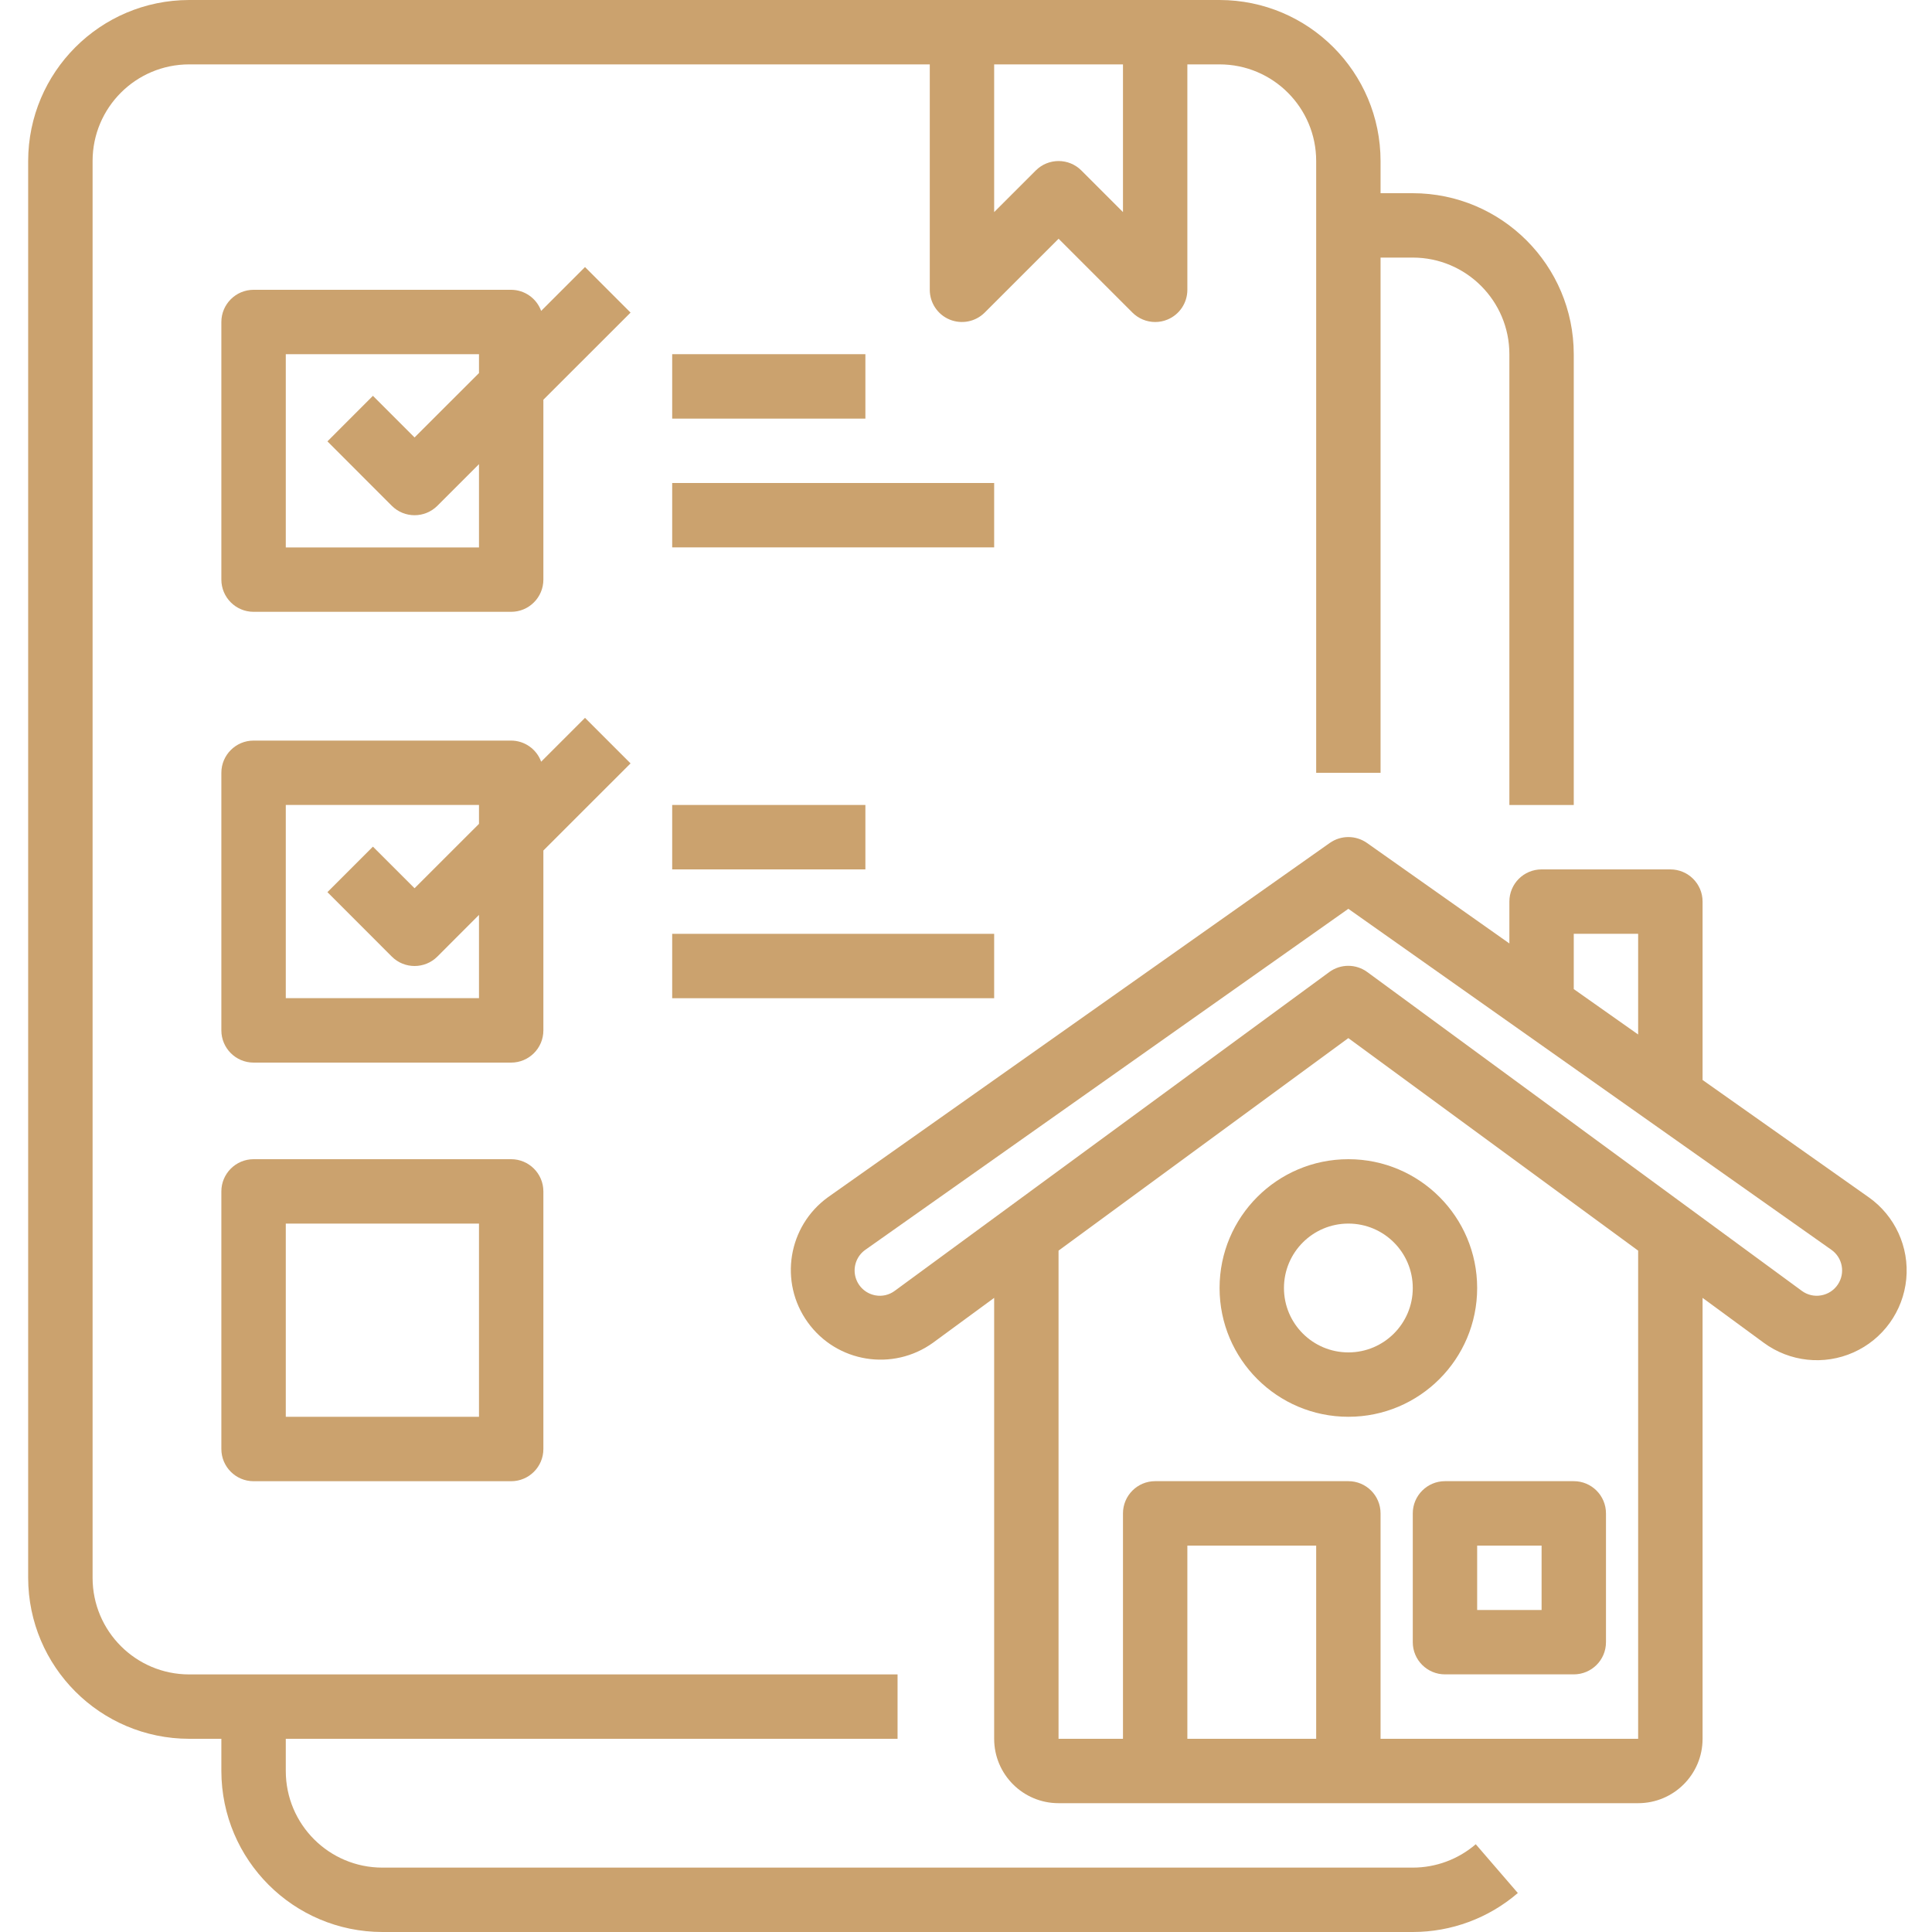
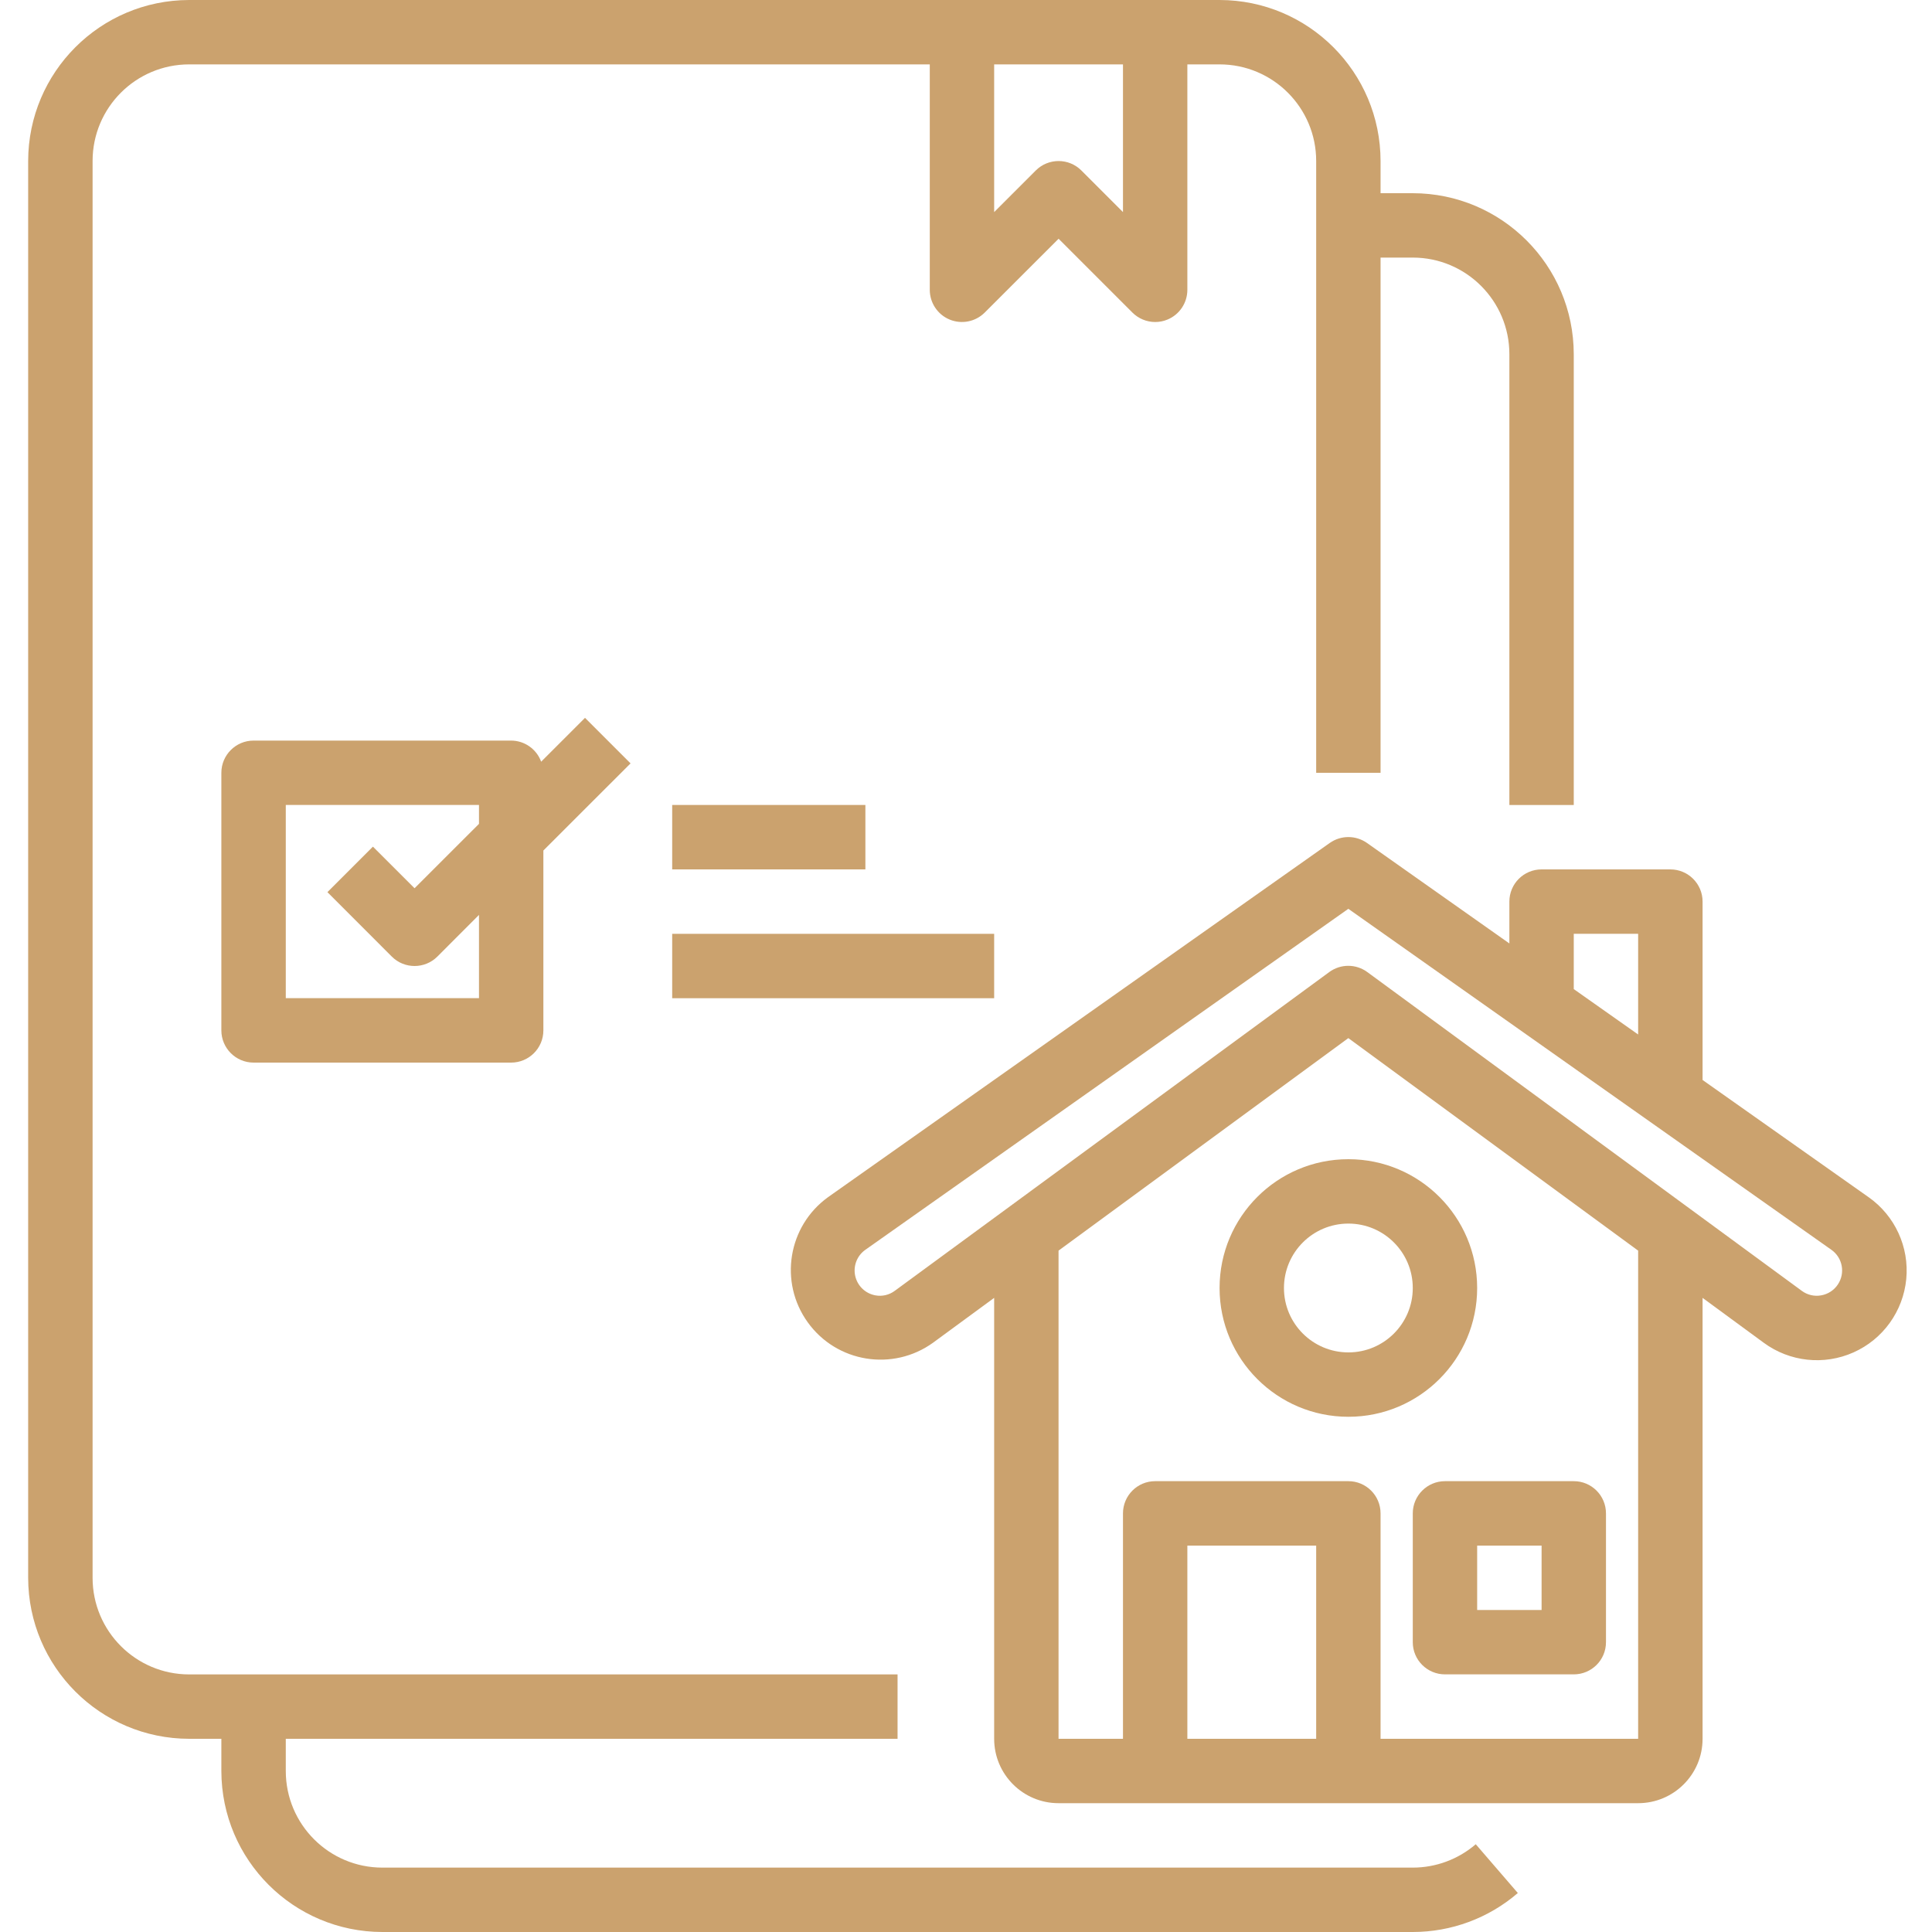
<svg xmlns="http://www.w3.org/2000/svg" width="40" height="40" viewBox="0 0 40 40" fill="none">
  <path d="M29.25 38.667H7.917C6.812 38.667 5.917 37.771 5.917 36.667V36H18.583V34.667H3.917C2.812 34.667 1.917 33.771 1.917 32.667V3.333C1.917 2.229 2.812 1.333 3.917 1.333H19.25V6C19.25 6.27 19.412 6.513 19.661 6.616C19.91 6.719 20.197 6.662 20.388 6.471L21.917 4.943L23.445 6.471C23.57 6.596 23.74 6.667 23.917 6.667C24.004 6.667 24.091 6.65 24.172 6.616C24.421 6.513 24.583 6.27 24.583 6V1.333H25.25C26.354 1.333 27.25 2.229 27.25 3.333V16H28.583V5.333H29.25C30.354 5.333 31.25 6.229 31.25 7.333V16.667H32.583V7.333C32.581 5.493 31.09 4.002 29.25 4H28.583V3.333C28.581 1.493 27.09 0.002 25.25 0H3.917C2.076 0.002 0.586 1.493 0.583 3.333V32.667C0.586 34.507 2.076 35.998 3.917 36H4.583V36.667C4.586 38.507 6.076 39.998 7.917 40H29.25C30.048 40 30.82 39.714 31.425 39.193L30.554 38.183C30.191 38.495 29.728 38.667 29.25 38.667ZM23.25 1.333V4.391L22.388 3.529C22.128 3.269 21.706 3.269 21.445 3.529L20.583 4.391V1.333H23.25Z" fill="#CBA26E" />
-   <path d="M12.112 5.529L11.204 6.437C11.109 6.176 10.861 6.001 10.583 6H5.25C4.882 6 4.583 6.299 4.583 6.667V12C4.583 12.368 4.882 12.667 5.25 12.667H10.583C10.951 12.667 11.25 12.368 11.25 12V8.276L13.055 6.472L12.112 5.529ZM9.917 11.334H5.917V7.333H9.917V7.724L8.583 9.057L7.721 8.195L6.779 9.138L8.112 10.472C8.372 10.732 8.794 10.732 9.055 10.472L9.917 9.61V11.334Z" fill="#CBA26E" />
  <path d="M11.25 17.609L13.055 15.805L12.112 14.862L11.204 15.77C11.109 15.509 10.861 15.334 10.583 15.333H5.25C4.882 15.333 4.583 15.632 4.583 16V21.333C4.583 21.701 4.882 22 5.25 22H10.583C10.951 22 11.25 21.701 11.25 21.333V17.609ZM5.917 20.666V16.666H9.917V17.057L8.583 18.39L7.721 17.529L6.779 18.471L8.112 19.805C8.372 20.065 8.794 20.065 9.055 19.805L9.917 18.942V20.666H5.917Z" fill="#CBA26E" />
-   <path d="M10.583 24H5.25C4.882 24 4.583 24.299 4.583 24.667V30C4.583 30.368 4.882 30.667 5.25 30.667H10.583C10.951 30.667 11.25 30.368 11.25 30V24.667C11.25 24.299 10.951 24 10.583 24ZM9.917 29.333H5.917V25.333H9.917V29.333Z" fill="#CBA26E" />
-   <path d="M13.917 10H20.583V11.333H13.917V10Z" fill="#CBA26E" />
-   <path d="M13.917 7.333H17.917V8.667H13.917V7.333Z" fill="#CBA26E" />
+   <path d="M13.917 10H20.583H13.917V10Z" fill="#CBA26E" />
  <path d="M13.917 19.334H20.583V20.667H13.917V19.334Z" fill="#CBA26E" />
  <path d="M13.917 16.666H17.917V18H13.917V16.666Z" fill="#CBA26E" />
  <path d="M38.688 24.787L35.25 22.36V18.666C35.25 18.298 34.951 18 34.583 18H31.916C31.548 18 31.25 18.298 31.25 18.666V19.533L28.301 17.452C28.07 17.29 27.763 17.29 27.532 17.452L17.145 24.785C16.313 25.385 16.124 26.546 16.724 27.378C17.323 28.211 18.484 28.399 19.317 27.8L20.583 26.871V36C20.583 36.736 21.18 37.333 21.916 37.333H33.916C34.653 37.333 35.25 36.736 35.25 36V26.871L36.516 27.8C37.054 28.196 37.764 28.273 38.375 28C38.985 27.728 39.402 27.149 39.467 26.483C39.531 25.818 39.233 25.17 38.686 24.785L38.688 24.787ZM32.583 19.333H33.916V21.418L32.583 20.478V19.333ZM24.583 36V32H27.25V36H24.583ZM33.916 36H28.583V31.333C28.583 30.965 28.285 30.666 27.916 30.666H23.916C23.548 30.666 23.25 30.965 23.25 31.333V36H21.916V25.893L27.916 21.493L33.916 25.893V36ZM38.05 26.595C37.971 26.713 37.846 26.795 37.705 26.819C37.565 26.845 37.42 26.811 37.305 26.726L28.309 20.126C28.074 19.953 27.755 19.953 27.52 20.126L18.524 26.726C18.409 26.811 18.265 26.845 18.124 26.819C17.916 26.781 17.752 26.623 17.706 26.416C17.661 26.21 17.744 25.997 17.916 25.876L27.916 18.816L37.916 25.875C38.149 26.038 38.209 26.358 38.05 26.595Z" fill="#CBA26E" />
  <path d="M29.25 31.333V34C29.25 34.368 29.549 34.666 29.917 34.666H32.583C32.952 34.666 33.25 34.368 33.25 34V31.333C33.25 30.965 32.952 30.666 32.583 30.666H29.917C29.549 30.666 29.25 30.965 29.25 31.333ZM30.583 32H31.917V33.333H30.583V32Z" fill="#CBA26E" />
  <path d="M25.25 26.667C25.25 28.139 26.444 29.333 27.917 29.333C29.389 29.333 30.583 28.139 30.583 26.667C30.583 25.194 29.389 24 27.917 24C26.444 24 25.25 25.194 25.25 26.667ZM29.25 26.667C29.25 27.403 28.653 28 27.917 28C27.18 28 26.583 27.403 26.583 26.667C26.583 25.93 27.18 25.333 27.917 25.333C28.653 25.333 29.25 25.93 29.25 26.667Z" fill="#CBA26E" />
</svg>